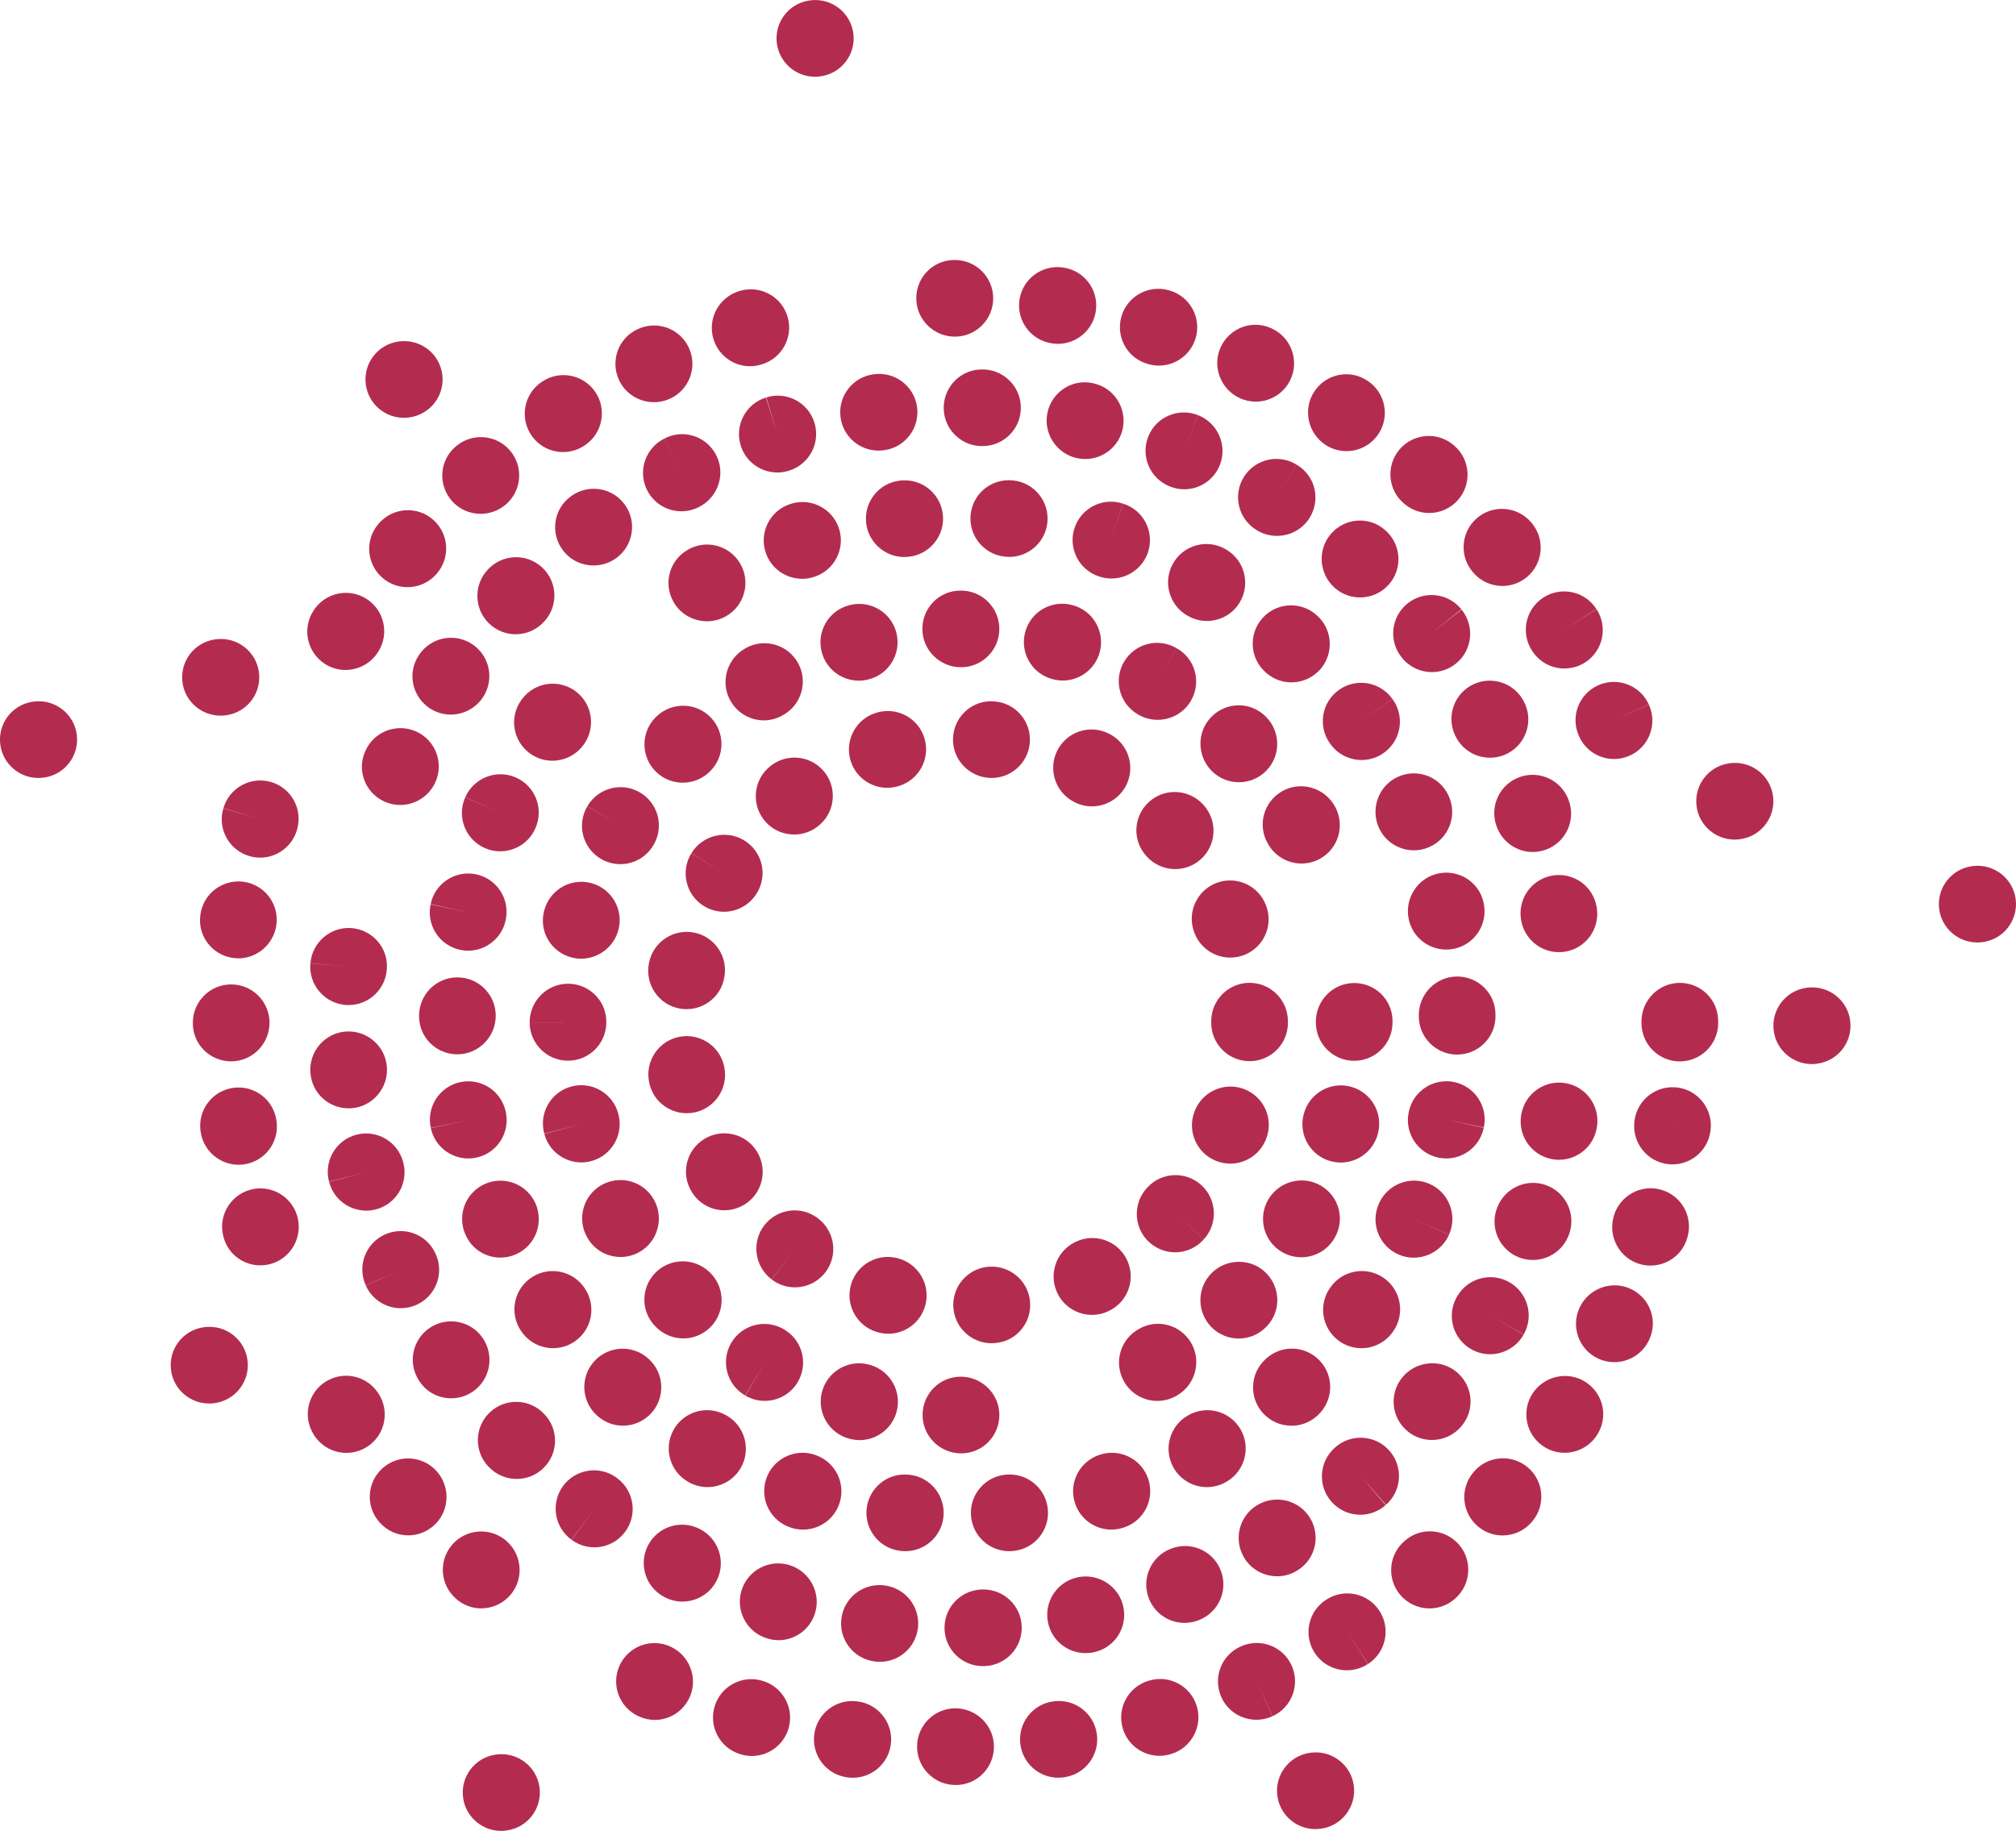
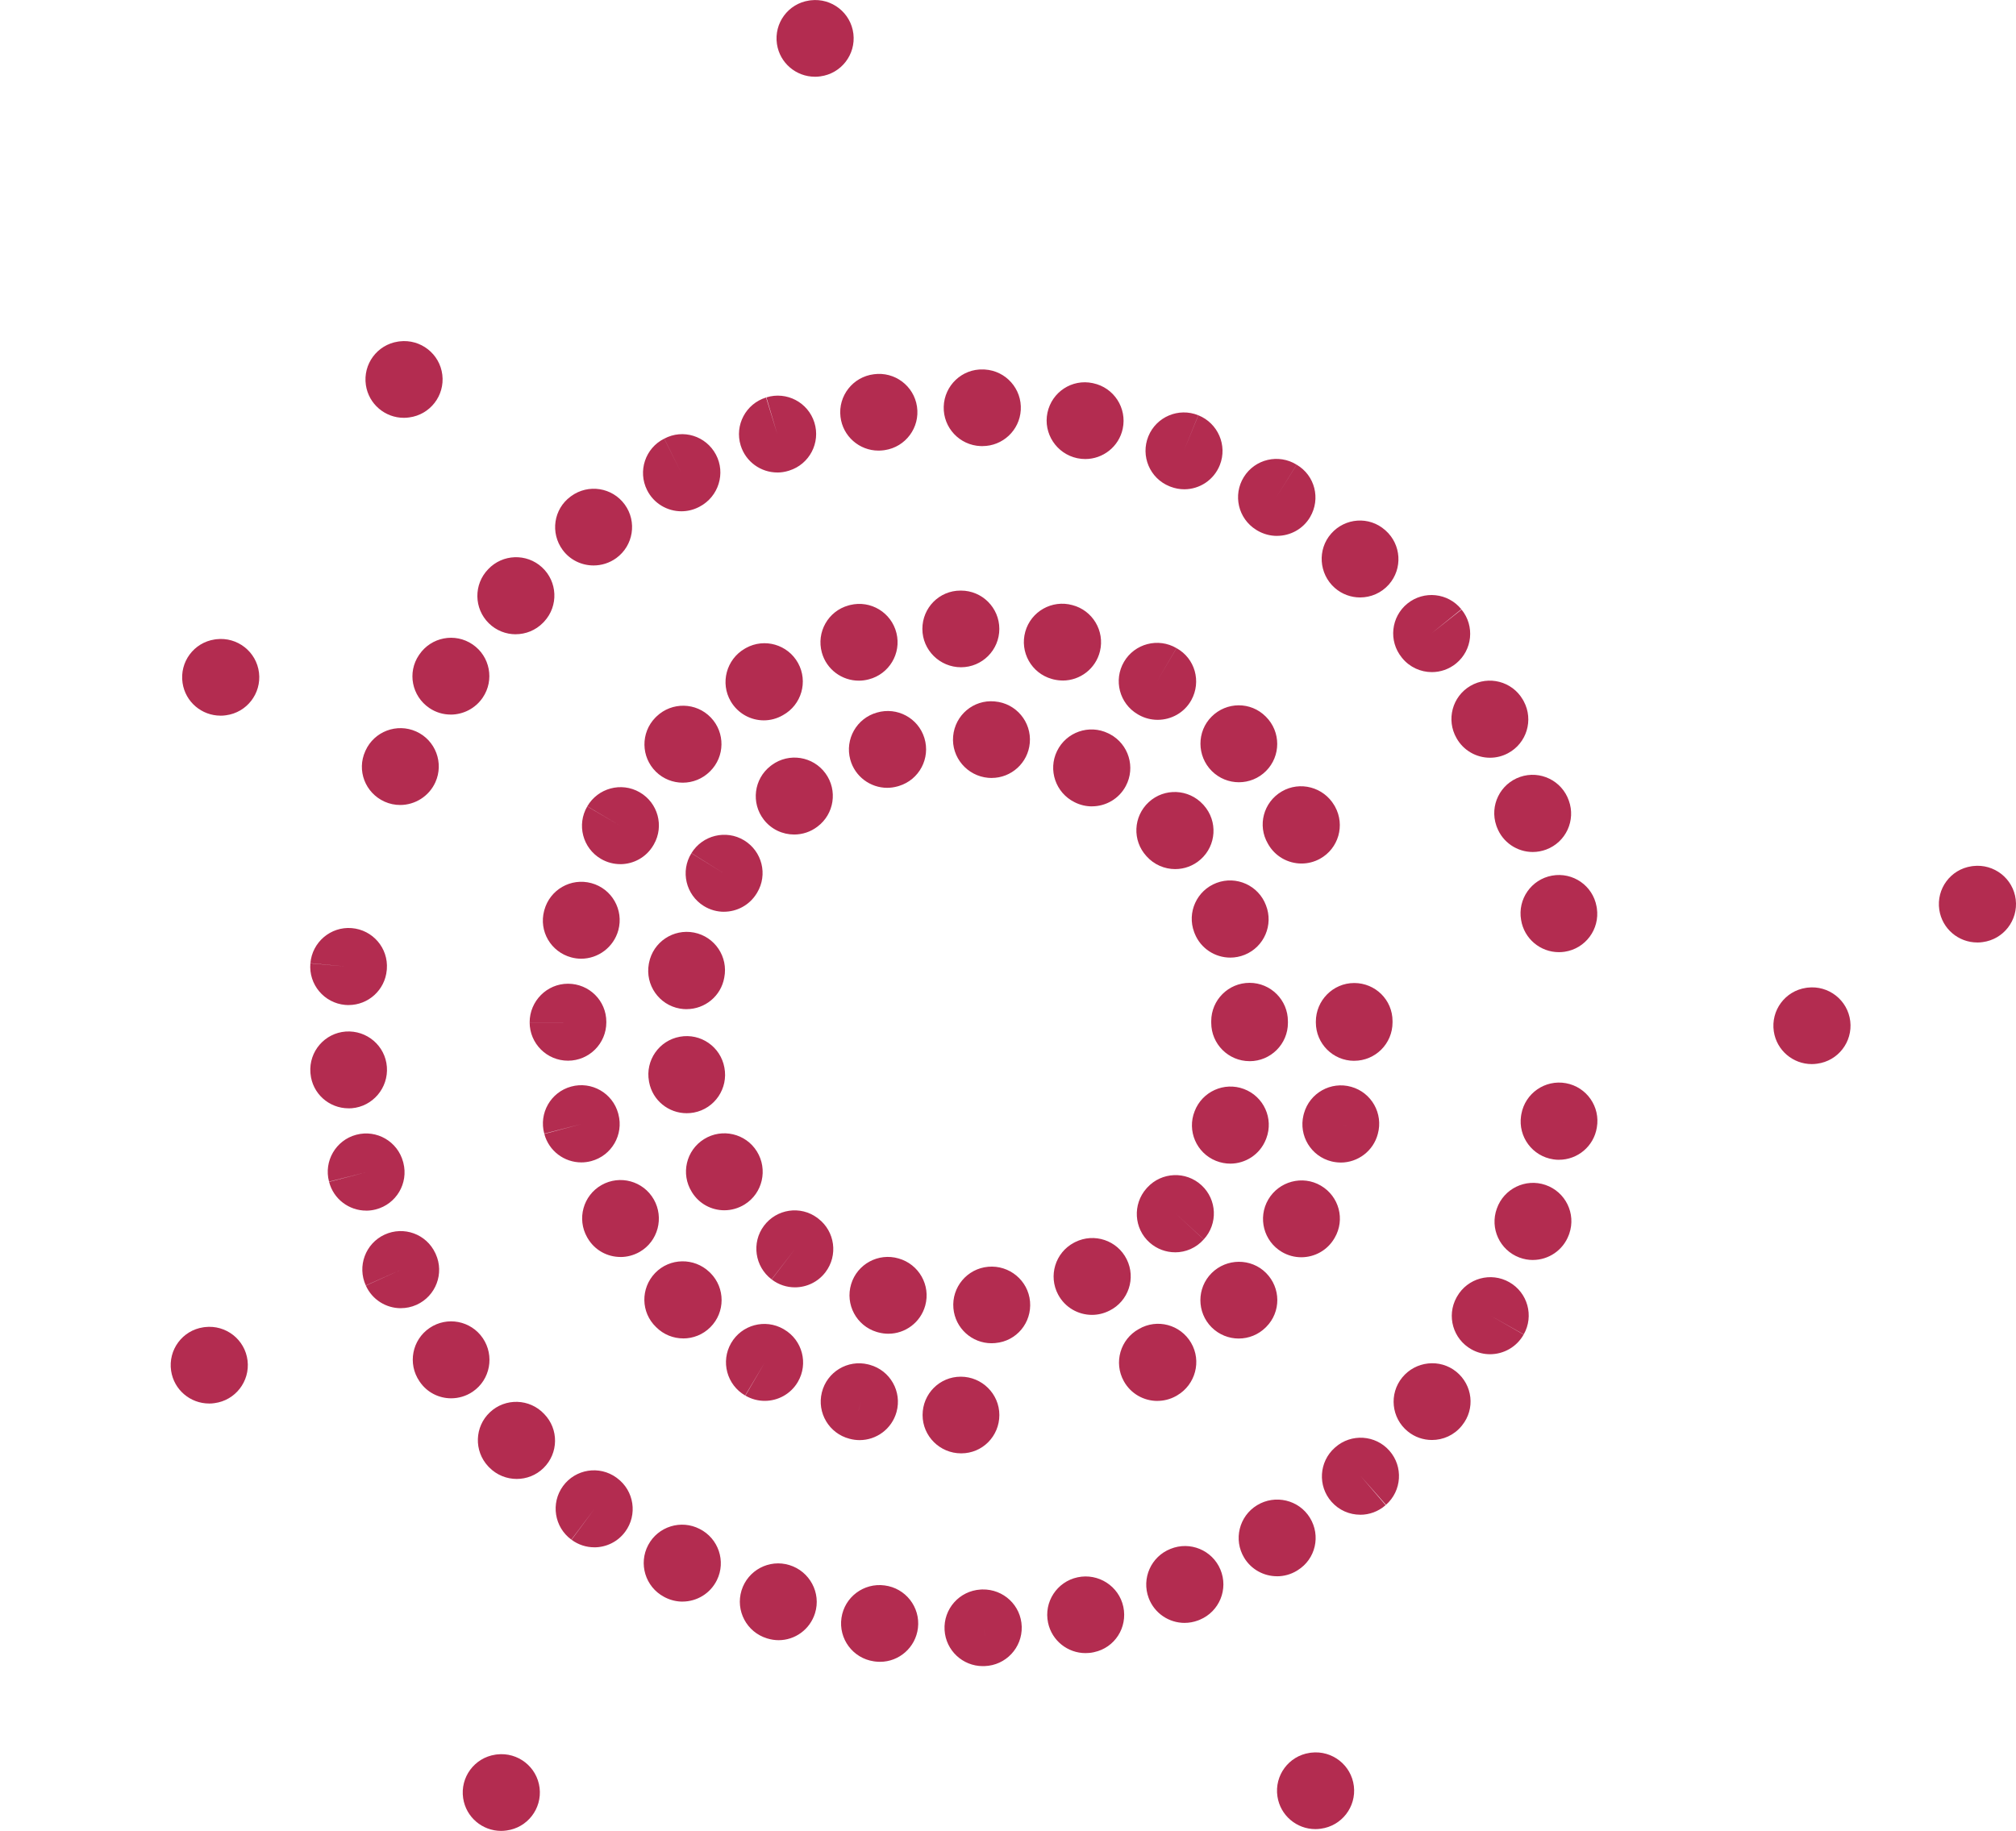
<svg xmlns="http://www.w3.org/2000/svg" xmlns:ns1="http://sodipodi.sourceforge.net/DTD/sodipodi-0.dtd" xmlns:ns2="http://www.inkscape.org/namespaces/inkscape" width="65.518" height="59.513" viewBox="0 0 65.518 59.513" version="1.1" id="svg29" ns1:docname="header-logo.svg" ns2:version="0.92.5 (2060ec1f9f, 2020-04-08)" ns2:export-filename="/home/tareef/mnemonic/yemeniarchive-http/static/assets/header-logo.png" ns2:export-xdpi="750.08972" ns2:export-ydpi="750.08972">
  <defs id="defs33" />
  <ns1:namedview pagecolor="#ffffff" bordercolor="#666666" borderopacity="1" objecttolerance="10" gridtolerance="10" guidetolerance="10" ns2:pageopacity="0" ns2:pageshadow="2" ns2:window-width="3840" ns2:window-height="2032" id="namedview31" showgrid="false" fit-margin-top="0" fit-margin-left="0" fit-margin-right="0" fit-margin-bottom="0" ns2:zoom="12.715447" ns2:cx="-17.490403" ns2:cy="17.289903" ns2:window-x="0" ns2:window-y="54" ns2:window-maximized="1" ns2:current-layer="Group-35" />
  <title id="title2">Group 11@1x</title>
  <desc id="desc4">Created with Sketch.</desc>
  <g id="Page-1" style="fill:none;fill-rule:evenodd;stroke:none;stroke-width:1" transform="translate(3.9231064e-5,-0.288)">
    <g id="Yemeni-Archive-Medical-Facilities-" transform="translate(-56,-18)">
      <g id="Group-11" transform="translate(56,18)">
        <g id="Group-35">
          <path d="m 31.241,47.529 h -0.007 c -0.688,0 -1.251,-0.558 -1.251,-1.246 0,-0.688 0.552,-1.246 1.241,-1.246 0.688,0 1.254,0.558 1.254,1.246 0,0.688 -0.549,1.246 -1.237,1.246 z m -3.305,-0.43 c -0.109,0 -0.22,-0.015 -0.33,-0.045 -0.659,-0.171 -1.061,-0.84 -0.897,-1.504 0.164,-0.668 0.839,-1.077 1.507,-0.912 0.012,0.003 0.04,0.01 0.052,0.014 0.663,0.183 1.052,0.87 0.868,1.533 -0.153,0.552 -0.654,0.914 -1.2,0.914 z m -0.03,-0.977 -0.006,0.025 0.079,-0.287 z m 9.707,-0.297 c -0.439,0 -0.865,-0.233 -1.091,-0.644 -0.333,-0.603 -0.114,-1.361 0.489,-1.693 0.594,-0.348 1.351,-0.145 1.698,0.448 0.348,0.594 0.142,1.36 -0.451,1.708 -0.009,0.005 -0.034,0.02 -0.043,0.025 -0.191,0.105 -0.397,0.155 -0.601,0.155 z m -12.76,-0.002 c -0.214,0 -0.431,-0.055 -0.629,-0.171 l 0.63,-1.075 -0.637,1.071 c -0.596,-0.344 -0.801,-1.106 -0.457,-1.702 0.344,-0.596 1.105,-0.8 1.701,-0.458 0.003,0.002 0.021,0.012 0.023,0.014 0.594,0.348 0.793,1.111 0.445,1.705 -0.232,0.396 -0.648,0.616 -1.076,0.616 z M 40.257,43.797 c -0.318,0 -0.637,-0.122 -0.881,-0.365 -0.486,-0.487 -0.486,-1.276 0,-1.762 0.487,-0.486 1.282,-0.492 1.768,-0.006 0.486,0.487 0.492,1.269 0.006,1.756 l -0.012,0.012 c -0.243,0.243 -0.562,0.365 -0.881,0.365 z m -18.052,-0.004 c -0.318,0 -0.636,-0.121 -0.879,-0.364 -5.77e-4,-8.65e-4 -0.004,-0.005 -0.005,-0.005 -0.497,-0.476 -0.507,-1.259 -0.031,-1.756 0.476,-0.496 1.27,-0.508 1.767,-0.031 0.007,0.007 0.024,0.023 0.031,0.03 0.485,0.487 0.485,1.276 -0.002,1.762 -0.243,0.243 -0.562,0.365 -0.88,0.365 z m 20.086,-2.638 c -0.214,0 -0.431,-0.055 -0.629,-0.171 -0.593,-0.348 -0.792,-1.111 -0.445,-1.705 0.348,-0.594 1.115,-0.8 1.709,-0.452 0.594,0.348 0.797,1.103 0.449,1.697 l -0.009,0.015 c -0.232,0.396 -0.648,0.616 -1.076,0.616 z m -22.126,-0.009 c -0.424,0 -0.836,-0.217 -1.066,-0.61 -0.002,-0.005 -0.014,-0.024 -0.017,-0.029 -0.34,-0.598 -0.131,-1.359 0.467,-1.699 0.598,-0.34 1.358,-0.131 1.699,0.467 0.339,0.595 0.138,1.36 -0.455,1.703 -0.198,0.114 -0.414,0.169 -0.627,0.169 z m 23.409,-3.07 c -0.097,0 -0.196,-0.012 -0.295,-0.035 -0.669,-0.162 -1.079,-0.835 -0.917,-1.504 0.004,-0.014 0.012,-0.046 0.016,-0.06 0.186,-0.663 0.875,-1.049 1.536,-0.862 0.66,0.185 1.046,0.869 0.864,1.53 -0.145,0.558 -0.65,0.932 -1.205,0.932 z m 0.173,-1.189 0.008,0.002 -0.157,-0.044 z m -24.854,1.185 c -0.551,0 -1.055,-0.368 -1.203,-0.926 l 1.204,-0.32 -1.206,0.311 c -0.181,-0.664 0.21,-1.349 0.874,-1.53 0.663,-0.182 1.348,0.21 1.529,0.874 5.77e-4,0.003 0.006,0.022 0.006,0.025 0.177,0.665 -0.219,1.347 -0.884,1.524 -0.107,0.028 -0.215,0.042 -0.321,0.042 z m 25.117,-3.302 c -0.688,0 -1.246,-0.558 -1.246,-1.246 v -0.014 -0.014 c 0,-0.688 0.558,-1.255 1.246,-1.255 0.688,0 1.246,0.549 1.246,1.237 v 0.018 0.005 0.005 0.017 c 0,0.689 -0.558,1.246 -1.246,1.246 z m -25.551,-0.004 c -0.688,0 -1.246,-0.558 -1.246,-1.246 h 1.246 l -1.246,-0.002 c 0,-0.688 0.558,-1.254 1.246,-1.254 0.688,0 1.246,0.55 1.246,1.238 v 0.018 c 0,0.688 -0.558,1.246 -1.246,1.246 z m 0.427,-3.315 c -0.106,0 -0.213,-0.014 -0.32,-0.043 -0.663,-0.178 -1.058,-0.851 -0.882,-1.514 8.65e-4,-0.002 0.006,-0.022 0.007,-0.025 0.181,-0.664 0.865,-1.056 1.53,-0.874 0.664,0.181 1.055,0.866 0.874,1.53 -0.152,0.555 -0.657,0.926 -1.208,0.926 z m 1.273,-3.074 c -0.214,0 -0.431,-0.055 -0.629,-0.171 -0.594,-0.348 -0.793,-1.111 -0.445,-1.705 l 1.075,0.63 -1.073,-0.634 c 0.344,-0.593 1.105,-0.799 1.7,-0.457 0.595,0.342 0.803,1.096 0.464,1.693 -0.003,0.005 -0.014,0.024 -0.017,0.029 -0.232,0.396 -0.648,0.616 -1.076,0.616 z m 22.139,-0.02 c -0.439,0 -0.865,-0.233 -1.092,-0.644 -0.348,-0.594 -0.145,-1.35 0.449,-1.698 0.594,-0.348 1.36,-0.142 1.708,0.451 0.005,0.009 0.019,0.034 0.025,0.043 0.332,0.603 0.113,1.36 -0.489,1.693 -0.191,0.105 -0.397,0.155 -0.601,0.155 z M 22.189,25.729 c -0.314,0 -0.629,-0.118 -0.871,-0.355 -0.491,-0.482 -0.5,-1.269 -0.02,-1.76 0.009,-0.009 0.031,-0.031 0.041,-0.04 0.497,-0.476 1.286,-0.46 1.762,0.037 0.472,0.493 0.459,1.273 -0.026,1.75 -0.244,0.245 -0.565,0.368 -0.886,0.368 z m 18.074,-0.014 c -0.318,0 -0.637,-0.122 -0.881,-0.365 -0.487,-0.487 -0.493,-1.282 -0.006,-1.768 0.487,-0.487 1.27,-0.492 1.756,-0.006 l 0.012,0.012 c 0.486,0.487 0.486,1.276 0,1.762 -0.243,0.243 -0.562,0.365 -0.881,0.365 z M 24.823,23.703 c -0.427,0 -0.842,-0.222 -1.075,-0.619 -0.348,-0.593 -0.142,-1.361 0.452,-1.708 0.009,-0.005 0.034,-0.02 0.043,-0.025 0.602,-0.333 1.36,-0.113 1.693,0.489 0.332,0.603 0.113,1.36 -0.489,1.693 -0.197,0.115 -0.412,0.17 -0.624,0.17 z m 12.8,-0.017 c -0.206,0 -0.414,-0.05 -0.606,-0.156 -0.009,-0.005 -0.034,-0.02 -0.043,-0.025 -0.594,-0.348 -0.793,-1.111 -0.445,-1.705 0.348,-0.593 1.111,-0.793 1.705,-0.445 l -0.63,1.075 0.632,-1.074 c 0.602,0.333 0.813,1.086 0.481,1.689 -0.226,0.41 -0.654,0.641 -1.094,0.641 z M 27.911,22.413 c -0.547,0 -1.049,-0.361 -1.202,-0.914 -0.183,-0.663 0.204,-1.348 0.866,-1.531 0.012,-0.003 0.04,-0.011 0.052,-0.014 0.669,-0.165 1.343,0.244 1.507,0.912 0.164,0.663 -0.238,1.334 -0.899,1.504 -0.108,0.029 -0.217,0.043 -0.325,0.043 z m 6.627,-0.005 c -0.097,0 -0.196,-0.012 -0.295,-0.035 -0.014,-0.003 -0.046,-0.012 -0.06,-0.016 -0.663,-0.186 -1.048,-0.874 -0.862,-1.537 0.185,-0.66 0.87,-1.045 1.53,-0.863 0.656,0.17 1.057,0.837 0.897,1.499 -0.138,0.57 -0.648,0.953 -1.21,0.953 z m 0.058,-1.356 -0.045,0.158 z m -3.365,0.925 c -0.688,0 -1.255,-0.558 -1.255,-1.246 0,-0.688 0.549,-1.246 1.237,-1.246 h 0.018 c 0.688,0 1.246,0.558 1.246,1.246 0,0.688 -0.558,1.246 -1.246,1.246 z" id="Fill-1" ns2:connector-curvature="0" style="fill:#b32c50;fill-opacity:1" />
          <path d="m 32.225,43.95 c -0.639,0 -1.182,-0.488 -1.24,-1.136 -0.061,-0.685 0.446,-1.29 1.131,-1.35 0.685,-0.061 1.299,0.445 1.359,1.13 0.061,0.686 -0.437,1.289 -1.123,1.349 l -0.018,0.002 c -0.037,0.003 -0.074,0.005 -0.111,0.005 z M 28.871,43.641 c -0.108,0 -0.218,-0.014 -0.328,-0.044 l -0.051,-0.014 c -0.659,-0.2 -1.03,-0.895 -0.831,-1.554 0.198,-0.654 0.886,-1.026 1.541,-0.835 0.659,0.185 1.049,0.868 0.868,1.529 -0.152,0.554 -0.652,0.918 -1.199,0.918 z m 6.617,-0.613 c -0.445,2.88e-4 -0.876,-0.239 -1.1,-0.66 -0.324,-0.607 -0.094,-1.362 0.513,-1.685 0.011,-0.006 0.034,-0.018 0.045,-0.023 0.615,-0.305 1.364,-0.055 1.67,0.56 0.307,0.615 0.059,1.361 -0.556,1.669 0,0 -0.001,8.66e-4 -0.003,0.001 -0.182,0.093 -0.377,0.138 -0.569,0.138 z m -9.653,-0.895 c -0.264,0 -0.53,-0.083 -0.755,-0.256 l 0.756,-0.99 -0.76,0.987 c -0.546,-0.414 -0.659,-1.194 -0.248,-1.742 0.411,-0.549 1.184,-0.665 1.735,-0.257 l 0.028,0.022 c 0.547,0.418 0.652,1.199 0.234,1.746 -0.245,0.321 -0.616,0.49 -0.991,0.49 z m 12.356,-1.139 c -0.294,0 -0.589,-0.104 -0.827,-0.314 -0.516,-0.456 -0.561,-1.247 -0.105,-1.762 l 0.028,-0.031 c 0.466,-0.506 1.254,-0.539 1.76,-0.073 0.507,0.466 0.539,1.254 0.074,1.76 l -0.917,-0.843 0.915,0.845 c -0.245,0.277 -0.586,0.419 -0.928,0.419 z M 23.54,39.628 c -0.413,0 -0.815,-0.206 -1.05,-0.584 l -0.009,-0.015 c -0.363,-0.585 -0.183,-1.353 0.402,-1.715 0.584,-0.363 1.353,-0.183 1.715,0.401 0.363,0.584 0.188,1.36 -0.397,1.723 -0.207,0.128 -0.435,0.19 -0.661,0.19 z M 39.983,38.112 c -0.156,0 -0.315,-0.03 -0.469,-0.092 -0.634,-0.257 -0.941,-0.977 -0.69,-1.611 0.245,-0.64 0.961,-0.964 1.602,-0.723 0.644,0.242 0.97,0.958 0.729,1.601 l -0.019,0.048 c -0.196,0.484 -0.663,0.777 -1.154,0.777 z M 22.316,36.473 c -0.585,0 -1.107,-0.412 -1.22,-1.009 l -0.005,-0.029 c -0.123,-0.677 0.326,-1.325 1.003,-1.448 0.677,-0.124 1.325,0.326 1.448,1.003 0.129,0.676 -0.313,1.332 -0.989,1.461 -0.079,0.015 -0.159,0.022 -0.237,0.022 z m 18.294,-1.692 c -0.688,0 -1.246,-0.558 -1.246,-1.246 V 33.519 c -2.89e-4,-0.007 -2.89e-4,-0.014 -2.89e-4,-0.02 v -0.018 c 0,-0.688 0.558,-1.246 1.246,-1.246 0.688,0 1.246,0.558 1.246,1.246 v 0.016 c 5.77e-4,0.007 5.77e-4,0.014 5.77e-4,0.021 v 0.018 c 0,0.688 -0.558,1.246 -1.246,1.246 z M 22.314,33.091 c -0.072,0 -0.145,-0.006 -0.219,-0.019 -0.678,-0.119 -1.13,-0.769 -1.01,-1.447 l 0.008,-0.042 c 0.133,-0.675 0.788,-1.113 1.463,-0.982 0.675,0.133 1.115,0.788 0.982,1.463 -0.106,0.604 -0.631,1.026 -1.224,1.026 z M 39.983,31.415 c -0.492,0 -0.958,-0.293 -1.154,-0.777 l -0.019,-0.048 c -0.242,-0.644 0.085,-1.362 0.729,-1.604 0.643,-0.241 1.361,0.084 1.603,0.727 0.25,0.635 -0.057,1.353 -0.69,1.61 -0.154,0.062 -0.312,0.092 -0.468,0.092 z m 0.327,-1.338 -0.331,0.124 z M 23.528,29.925 c -0.224,0 -0.451,-0.061 -0.656,-0.188 -0.584,-0.363 -0.765,-1.131 -0.402,-1.715 l 1.058,0.657 -1.056,-0.661 c 0.359,-0.583 1.125,-0.771 1.711,-0.415 0.585,0.356 0.776,1.114 0.423,1.701 l -0.019,0.031 c -0.236,0.38 -0.643,0.589 -1.06,0.589 z m 14.665,-1.387 c -0.344,0 -0.687,-0.142 -0.934,-0.42 -0.466,-0.507 -0.431,-1.292 0.076,-1.758 0.506,-0.466 1.296,-0.431 1.762,0.076 l 0.028,0.031 c 0.456,0.515 0.408,1.303 -0.108,1.758 -0.237,0.21 -0.531,0.313 -0.825,0.313 z M 25.809,27.414 c -0.372,0 -0.739,-0.165 -0.985,-0.481 -0.422,-0.543 -0.325,-1.324 0.217,-1.746 0.015,-0.012 0.031,-0.024 0.046,-0.035 0.556,-0.405 1.336,-0.282 1.741,0.275 0.401,0.552 0.284,1.323 -0.262,1.731 -0.226,0.173 -0.493,0.256 -0.758,0.256 z m 9.677,-0.915 c -0.191,0 -0.385,-0.044 -0.566,-0.137 -0.611,-0.303 -0.867,-1.045 -0.568,-1.66 0.3,-0.619 1.043,-0.878 1.662,-0.579 0.02,0.009 0.04,0.019 0.06,0.03 0.607,0.324 0.837,1.079 0.513,1.685 -0.224,0.421 -0.655,0.66 -1.1,0.66 z M 28.834,25.896 c -0.548,0 -1.05,-0.365 -1.201,-0.918 -0.181,-0.662 0.209,-1.346 0.869,-1.529 0.653,-0.19 1.34,0.177 1.54,0.829 0.202,0.658 -0.167,1.355 -0.825,1.557 -0.018,0.006 -0.037,0.011 -0.055,0.016 -0.11,0.03 -0.22,0.045 -0.329,0.045 z m -0.019,-1.415 0.062,0.227 z m 3.412,1.095 c -0.037,0 -0.074,-0.002 -0.111,-0.005 -0.685,-0.06 -1.201,-0.665 -1.14,-1.351 0.061,-0.686 0.658,-1.193 1.342,-1.133 l 0.018,0.002 c 0.685,0.06 1.192,0.665 1.131,1.35 -0.057,0.648 -0.601,1.136 -1.239,1.136 z" id="Fill-3" ns2:connector-curvature="0" style="fill:#b32c50;fill-opacity:1" />
-           <path d="m 29.423,50.709 c -0.048,0 -0.096,-0.003 -0.144,-0.008 -0.678,-0.068 -1.176,-0.669 -1.116,-1.349 0.061,-0.685 0.664,-1.192 1.351,-1.131 l 0.054,0.005 c 0.683,0.08 1.172,0.7 1.092,1.383 -0.075,0.634 -0.613,1.1 -1.236,1.1 z m 0.005,-0.968 -0.003,0.026 0.035,-0.299 z m 3.369,0.968 c -0.639,0 -1.182,-0.488 -1.239,-1.137 -0.06,-0.681 0.439,-1.282 1.117,-1.349 0.68,-0.074 1.297,0.413 1.376,1.093 0.08,0.683 -0.406,1.302 -1.089,1.382 l -0.054,0.006 c -0.037,0.003 -0.074,0.005 -0.111,0.005 z m -6.699,-0.701 c -0.131,0 -0.264,-0.021 -0.395,-0.065 -0.648,-0.206 -1.012,-0.895 -0.814,-1.548 0.2,-0.659 0.895,-1.031 1.554,-0.831 0.019,0.006 0.037,0.012 0.055,0.018 0.652,0.22 1.002,0.928 0.781,1.579 -0.176,0.519 -0.661,0.847 -1.18,0.847 z m -0.027,-1.023 -0.005,0.016 0.076,-0.225 z m 10.049,1.023 c -0.534,0 -1.029,-0.347 -1.192,-0.885 -0.198,-0.652 0.165,-1.34 0.812,-1.548 0.648,-0.217 1.352,0.13 1.574,0.777 0.223,0.65 -0.121,1.358 -0.772,1.582 -0.014,0.005 -0.046,0.015 -0.061,0.019 -0.12,0.037 -0.242,0.054 -0.362,0.054 z m 3.104,-1.381 c -0.434,0 -0.856,-0.227 -1.085,-0.632 -0.339,-0.599 -0.129,-1.359 0.469,-1.698 0.594,-0.348 1.357,-0.148 1.705,0.445 0.348,0.593 0.149,1.357 -0.445,1.705 -0.005,0.003 -0.026,0.015 -0.031,0.018 -0.194,0.11 -0.405,0.162 -0.613,0.162 z m -16.23,-5.77e-4 c -0.211,0 -0.425,-0.054 -0.621,-0.166 l -0.008,-0.005 c -0.599,-0.339 -0.809,-1.099 -0.47,-1.698 0.339,-0.599 1.099,-0.809 1.698,-0.469 l 0.023,0.013 c 0.596,0.343 0.801,1.105 0.458,1.701 -0.231,0.4 -0.65,0.624 -1.081,0.624 z m 18.976,-1.995 c -0.344,0 -0.687,-0.142 -0.934,-0.42 -0.456,-0.515 -0.408,-1.302 0.108,-1.758 0.506,-0.466 1.292,-0.431 1.758,0.076 0.466,0.506 0.431,1.296 -0.076,1.762 l -0.031,0.028 c -0.237,0.21 -0.531,0.313 -0.825,0.313 z m -21.725,-0.002 c -0.297,0 -0.594,-0.105 -0.831,-0.32 l -0.022,-0.02 c -0.507,-0.466 -0.539,-1.254 -0.074,-1.76 0.466,-0.506 1.254,-0.539 1.76,-0.073 0.511,0.461 0.554,1.25 0.093,1.761 -0.246,0.273 -0.586,0.412 -0.926,0.412 z M 44.244,44.111 c -0.257,0 -0.517,-0.08 -0.74,-0.245 -0.553,-0.41 -0.669,-1.19 -0.259,-1.743 0.399,-0.559 1.177,-0.688 1.737,-0.288 0.56,0.4 0.688,1.18 0.288,1.739 l -0.023,0.032 c -0.244,0.33 -0.621,0.505 -1.002,0.505 z m -26.269,-8.65e-4 c -0.388,0 -0.77,-0.181 -1.013,-0.52 -0.405,-0.547 -0.296,-1.32 0.248,-1.733 0.548,-0.416 1.33,-0.309 1.745,0.239 l 0.032,0.044 c 0.4,0.56 0.27,1.338 -0.29,1.738 -0.22,0.157 -0.473,0.232 -0.723,0.232 z m -0.167,-1.067 -0.022,0.016 0.248,-0.177 z m 28.139,-1.874 c -0.168,0 -0.338,-0.034 -0.501,-0.106 -0.628,-0.277 -0.914,-1.007 -0.639,-1.636 l 0.013,-0.03 c 0.283,-0.627 1.021,-0.905 1.648,-0.623 0.627,0.283 0.906,1.021 0.623,1.648 l -1.135,-0.513 1.133,0.518 c -0.207,0.464 -0.664,0.741 -1.142,0.741 z M 16.263,41.166 c -0.472,0 -0.92,-0.268 -1.127,-0.727 -0.002,-0.005 -0.012,-0.027 -0.014,-0.031 -0.275,-0.631 0.014,-1.365 0.645,-1.639 0.631,-0.275 1.365,0.014 1.639,0.644 0.274,0.628 -0.007,1.367 -0.633,1.644 -0.166,0.074 -0.34,0.109 -0.51,0.109 z M 15.218,37.944 c -0.576,0 -1.093,-0.402 -1.217,-0.987 l 1.219,-0.259 -1.22,0.251 c -0.147,-0.672 0.278,-1.337 0.949,-1.484 0.672,-0.149 1.336,0.276 1.484,0.948 2.89e-4,0.004 0.005,0.024 0.006,0.027 0.142,0.673 -0.287,1.334 -0.96,1.477 -0.087,0.018 -0.174,0.027 -0.26,0.027 z m 31.784,-5.77e-4 c -0.083,0 -0.168,-0.008 -0.252,-0.026 -0.674,-0.139 -1.108,-0.798 -0.969,-1.471 5.77e-4,-0.003 0.005,-0.022 0.005,-0.025 0.142,-0.673 0.805,-1.102 1.477,-0.961 0.673,0.143 1.103,0.805 0.96,1.478 l -1.219,-0.259 1.216,0.269 c -0.121,0.589 -0.64,0.995 -1.219,0.995 z m 0.354,-3.376 c -0.688,0 -1.246,-0.558 -1.246,-1.246 v -0.016 c -2.88e-4,-0.007 -2.88e-4,-0.014 -2.88e-4,-0.021 0,-0.688 0.558,-1.255 1.246,-1.255 0.688,0 1.246,0.549 1.246,1.237 v 0.015 c 5.77e-4,0.007 5.77e-4,0.014 5.77e-4,0.021 v 0.018 c 0,0.688 -0.558,1.246 -1.246,1.246 z m -32.491,-0.009 c -0.688,0 -1.246,-0.549 -1.246,-1.237 v -0.018 c 0,-0.688 0.558,-1.246 1.246,-1.246 0.688,0 1.246,0.558 1.246,1.246 0,0.688 -0.558,1.255 -1.246,1.255 z m 0.349,-3.368 c -0.086,0 -0.172,-0.009 -0.26,-0.027 -0.673,-0.143 -1.103,-0.805 -0.96,-1.478 l 1.219,0.259 -1.217,-0.269 c 0.139,-0.674 0.798,-1.107 1.472,-0.969 0.674,0.139 1.107,0.798 0.969,1.471 -2.88e-4,0.003 -0.005,0.022 -0.005,0.025 -0.124,0.586 -0.642,0.988 -1.218,0.988 z m 31.786,-0.036 c -0.579,0 -1.098,-0.406 -1.219,-0.995 -0.138,-0.672 0.292,-1.338 0.963,-1.479 0.673,-0.14 1.33,0.281 1.472,0.952 2.89e-4,0.003 0.005,0.022 0.005,0.025 0.139,0.674 -0.295,1.332 -0.969,1.471 -0.085,0.018 -0.169,0.026 -0.252,0.026 z M 16.256,27.96 c -0.171,0 -0.346,-0.035 -0.512,-0.111 -0.627,-0.283 -0.905,-1.021 -0.623,-1.648 L 16.256,26.713 15.123,26.196 c 0.28,-0.627 1.015,-0.912 1.643,-0.635 0.627,0.277 0.914,1.007 0.639,1.636 l -0.013,0.03 c -0.208,0.461 -0.662,0.733 -1.136,0.733 z m 29.693,-0.033 c -0.475,0 -0.928,-0.273 -1.136,-0.733 -0.283,-0.627 -0.008,-1.373 0.619,-1.656 0.627,-0.284 1.362,-0.012 1.645,0.615 l 0.007,0.016 c 0.283,0.627 0.005,1.365 -0.623,1.648 -0.166,0.075 -0.341,0.111 -0.512,0.111 z M 17.952,25.015 c -0.251,0 -0.504,-0.075 -0.723,-0.232 -0.559,-0.4 -0.69,-1.176 -0.29,-1.735 l 0.032,-0.044 c 0.416,-0.548 1.198,-0.655 1.745,-0.239 0.544,0.413 0.654,1.187 0.247,1.735 -0.244,0.336 -0.626,0.515 -1.012,0.515 z m 26.299,-0.023 c -0.383,0 -0.762,-0.176 -1.006,-0.507 l -0.023,-0.032 c -0.4,-0.56 -0.27,-1.338 0.29,-1.738 0.559,-0.4 1.337,-0.271 1.738,0.29 l -1.014,0.724 1.016,-0.721 c 0.409,0.553 0.291,1.33 -0.262,1.74 -0.222,0.165 -0.481,0.244 -0.738,0.244 z M 41.97,22.468 c -0.284,0 -0.57,-0.097 -0.804,-0.295 -0.013,-0.011 -0.039,-0.034 -0.052,-0.046 -0.506,-0.466 -0.539,-1.254 -0.073,-1.76 0.464,-0.504 1.248,-0.539 1.754,-0.079 0.507,0.447 0.565,1.22 0.127,1.739 -0.247,0.291 -0.598,0.441 -0.952,0.441 z m 0.101,-1.306 -0.086,0.093 z M 22.976,20.482 c -0.432,0 -0.853,-0.222 -1.083,-0.621 -0.343,-0.596 -0.146,-1.353 0.45,-1.697 l 0.015,-0.009 c 0.596,-0.343 1.357,-0.139 1.701,0.458 0.344,0.596 0.139,1.358 -0.458,1.702 -0.197,0.113 -0.413,0.168 -0.626,0.168 z m 16.246,-0.01 c -0.214,0 -0.431,-0.055 -0.629,-0.171 -0.599,-0.339 -0.809,-1.099 -0.47,-1.698 0.339,-0.599 1.099,-0.809 1.698,-0.469 l 0.031,0.018 c 0.593,0.348 0.792,1.111 0.445,1.705 -0.232,0.396 -0.648,0.616 -1.076,0.616 z M 26.068,19.102 c -0.52,0 -1.006,-0.328 -1.182,-0.847 -0.22,-0.652 0.128,-1.357 0.779,-1.578 l 0.05,-0.016 c 0.657,-0.202 1.355,0.167 1.557,0.825 0.201,0.653 -0.162,1.345 -0.812,1.553 -0.13,0.043 -0.262,0.064 -0.392,0.064 z m 10.054,-0.009 c -0.124,0 -0.249,-0.018 -0.373,-0.057 l -0.039,-0.013 c -0.653,-0.217 -1.006,-0.923 -0.788,-1.576 0.217,-0.652 0.923,-1.006 1.576,-0.788 l -0.394,1.182 0.398,-1.181 c 0.657,0.205 1.018,0.903 0.813,1.559 -0.167,0.532 -0.661,0.873 -1.192,0.873 z M 29.388,18.394 c -0.623,0 -1.164,-0.467 -1.238,-1.101 -0.08,-0.683 0.407,-1.302 1.09,-1.382 l 0.054,-0.006 c 0.685,-0.059 1.29,0.446 1.35,1.132 0.06,0.68 -0.439,1.282 -1.117,1.349 -0.046,0.005 -0.093,0.007 -0.138,0.007 z m 3.412,-0.004 c -0.044,0 -0.088,-0.002 -0.133,-0.007 -0.681,-0.065 -1.185,-0.669 -1.124,-1.351 0.061,-0.685 0.663,-1.19 1.348,-1.13 l 0.054,0.005 c 0.683,0.08 1.172,0.7 1.092,1.383 -0.075,0.634 -0.613,1.1 -1.236,1.1 z" id="Fill-5" ns2:connector-curvature="0" style="fill:#b32c50;fill-opacity:1" />
          <path d="m 31.94,54.445 c -0.654,0 -1.202,-0.509 -1.242,-1.17 -0.042,-0.687 0.481,-1.277 1.168,-1.319 0.013,-8.66e-4 0.044,-0.002 0.057,-0.003 0.693,-0.015 1.262,0.521 1.282,1.209 0.02,0.687 -0.519,1.259 -1.205,1.282 -0.02,8.66e-4 -0.04,0.001 -0.059,0.001 z m 0.061,-1.001 0.001,0.019 -0.007,-0.254 z m -3.403,0.861 c -0.049,0 -0.099,-0.003 -0.149,-0.009 -0.011,-0.001 -0.04,-0.005 -0.051,-0.007 -0.681,-0.1 -1.151,-0.733 -1.051,-1.414 0.1,-0.677 0.727,-1.144 1.402,-1.053 0.679,0.086 1.165,0.704 1.083,1.385 -0.076,0.633 -0.612,1.098 -1.233,1.098 z m 6.68,-0.283 c -0.576,0 -1.093,-0.402 -1.217,-0.987 -0.143,-0.673 0.287,-1.334 0.96,-1.477 0.672,-0.144 1.343,0.285 1.486,0.958 0.143,0.674 -0.278,1.333 -0.951,1.475 l -0.017,0.004 c -0.087,0.019 -0.174,0.027 -0.26,0.027 z M 25.305,53.602 c -0.121,0 -0.243,-0.018 -0.364,-0.055 l -0.017,-0.005 c -0.658,-0.203 -1.027,-0.899 -0.825,-1.557 0.203,-0.657 0.899,-1.027 1.557,-0.824 0.658,0.202 1.035,0.902 0.833,1.559 -0.165,0.536 -0.653,0.882 -1.184,0.882 z m 13.193,-0.562 c -0.504,0 -0.979,-0.308 -1.167,-0.809 -0.239,-0.638 0.078,-1.348 0.71,-1.597 0.633,-0.258 1.357,0.041 1.621,0.672 0.266,0.635 -0.032,1.363 -0.666,1.63 -0.014,0.006 -0.045,0.018 -0.06,0.024 -0.144,0.054 -0.292,0.08 -0.438,0.08 z M 22.18,52.348 c -0.184,0 -0.371,-0.042 -0.548,-0.128 -0.012,-0.006 -0.04,-0.02 -0.052,-0.027 -0.607,-0.324 -0.837,-1.079 -0.513,-1.686 0.321,-0.602 1.066,-0.833 1.671,-0.521 0.611,0.307 0.863,1.051 0.56,1.665 -0.217,0.44 -0.658,0.696 -1.117,0.696 z m 19.322,-0.824 c -0.421,0 -0.832,-0.213 -1.066,-0.599 -0.357,-0.588 -0.169,-1.354 0.419,-1.711 0.586,-0.356 1.357,-0.176 1.716,0.409 0.359,0.584 0.185,1.344 -0.398,1.705 -0.004,0.003 -0.022,0.014 -0.025,0.016 -0.202,0.123 -0.425,0.181 -0.646,0.181 z M 19.315,50.583 c -0.258,0 -0.518,-0.08 -0.74,-0.245 l 0.741,-1.001 -0.747,0.997 c -0.555,-0.406 -0.677,-1.185 -0.272,-1.741 0.405,-0.555 1.182,-0.679 1.738,-0.274 0.003,0.002 0.02,0.015 0.022,0.017 0.553,0.409 0.67,1.19 0.26,1.743 -0.244,0.33 -0.62,0.505 -1.002,0.505 z m 24.892,-1.059 c -0.345,0 -0.688,-0.142 -0.934,-0.421 -0.456,-0.515 -0.407,-1.303 0.108,-1.758 8.65e-4,-8.66e-4 0.015,-0.013 0.016,-0.014 0.516,-0.454 1.304,-0.404 1.758,0.113 0.455,0.516 0.404,1.304 -0.112,1.758 l -0.823,-0.935 0.812,0.945 c -0.237,0.209 -0.532,0.313 -0.825,0.313 z M 16.793,48.361 c -0.325,0 -0.65,-0.126 -0.895,-0.376 -0.006,-0.006 -0.024,-0.025 -0.03,-0.031 -0.471,-0.501 -0.447,-1.29 0.055,-1.761 0.501,-0.471 1.289,-0.447 1.761,0.055 0.481,0.492 0.471,1.277 -0.021,1.759 -0.241,0.237 -0.556,0.354 -0.87,0.354 z m 29.743,-1.266 c -0.276,0 -0.555,-0.091 -0.786,-0.28 -0.533,-0.434 -0.614,-1.219 -0.179,-1.752 0.434,-0.532 1.222,-0.62 1.756,-0.188 0.534,0.433 0.622,1.209 0.19,1.743 -0.001,0.001 -0.014,0.016 -0.014,0.018 -0.246,0.303 -0.605,0.459 -0.967,0.459 z M 14.662,45.74 c -0.395,0 -0.783,-0.188 -1.022,-0.541 l -0.01,-0.015 c -0.387,-0.569 -0.238,-1.344 0.331,-1.73 0.569,-0.387 1.344,-0.238 1.73,0.331 0.386,0.569 0.243,1.351 -0.326,1.738 -0.216,0.147 -0.462,0.217 -0.704,0.217 z m 33.763,-1.433 c -0.205,0 -0.411,-0.05 -0.602,-0.157 -0.6,-0.334 -0.818,-1.087 -0.487,-1.688 0.002,-0.004 0.013,-0.024 0.016,-0.028 0.339,-0.598 1.099,-0.809 1.698,-0.469 0.599,0.339 0.809,1.099 0.47,1.698 l -1.084,-0.614 1.081,0.619 c -0.229,0.408 -0.654,0.639 -1.092,0.639 z M 13.026,42.811 c -0.475,0 -0.928,-0.273 -1.136,-0.734 l 1.135,-0.513 -1.137,0.508 c -0.285,-0.624 -0.013,-1.364 0.61,-1.652 0.623,-0.288 1.359,-0.021 1.649,0.601 0.002,0.005 0.012,0.025 0.014,0.03 0.284,0.627 0.005,1.365 -0.622,1.649 -0.166,0.075 -0.341,0.11 -0.512,0.11 z M 49.816,41.244 c -0.145,0 -0.293,-0.026 -0.437,-0.08 -0.64,-0.24 -0.967,-0.951 -0.733,-1.592 0.227,-0.646 0.933,-0.991 1.582,-0.767 0.65,0.224 0.996,0.931 0.773,1.58 -0.004,0.011 -0.014,0.039 -0.018,0.049 -0.188,0.5 -0.662,0.809 -1.167,0.809 z M 11.9,39.639 c -0.555,0 -1.061,-0.373 -1.205,-0.935 l 1.206,-0.311 -1.208,0.303 c -0.176,-0.665 0.221,-1.347 0.885,-1.523 0.665,-0.177 1.346,0.219 1.523,0.884 8.65e-4,0.003 0.006,0.023 0.007,0.026 0.172,0.667 -0.229,1.346 -0.896,1.517 -0.104,0.027 -0.209,0.04 -0.312,0.04 z m 38.767,-1.652 c -0.06,0 -0.121,-0.004 -0.183,-0.014 -0.681,-0.1 -1.151,-0.733 -1.051,-1.414 0.003,-0.014 0.007,-0.045 0.01,-0.059 0.123,-0.677 0.771,-1.126 1.448,-1.003 0.675,0.123 1.124,0.768 1.004,1.443 -0.099,0.61 -0.626,1.046 -1.228,1.046 z m 0.2,-1.198 0.011,0.002 -0.194,-0.035 z M 11.329,36.314 c -0.638,0 -1.18,-0.481 -1.238,-1.127 -2.88e-4,-0.005 -0.002,-0.028 -0.003,-0.033 -0.052,-0.686 0.462,-1.285 1.148,-1.336 0.687,-0.047 1.285,0.462 1.337,1.148 0.052,0.683 -0.457,1.288 -1.14,1.345 -0.035,0.003 -0.07,0.004 -0.104,0.004 z m 0.001,-3.356 c -0.037,0 -0.074,-0.001 -0.111,-0.005 -0.685,-0.061 -1.192,-0.665 -1.132,-1.351 l 1.241,0.11 -1.24,-0.115 c 0.057,-0.684 0.659,-1.196 1.34,-1.141 0.684,0.055 1.195,0.648 1.144,1.332 -5.77e-4,0.005 -0.003,0.028 -0.003,0.033 -0.057,0.648 -0.601,1.136 -1.24,1.136 z m 39.332,-1.72 c -0.602,0 -1.13,-0.437 -1.228,-1.048 -0.117,-0.674 0.331,-1.318 1.005,-1.44 0.677,-0.123 1.325,0.325 1.447,1.002 0.003,0.014 0.008,0.045 0.01,0.059 0.1,0.681 -0.37,1.314 -1.051,1.414 -0.061,0.009 -0.123,0.013 -0.183,0.013 z m -0.848,-3.256 c -0.505,0 -0.979,-0.309 -1.167,-0.809 -0.004,-0.011 -0.014,-0.038 -0.018,-0.049 -0.223,-0.651 0.123,-1.359 0.774,-1.583 0.649,-0.223 1.357,0.122 1.582,0.77 0.233,0.641 -0.094,1.351 -0.734,1.591 -0.144,0.054 -0.292,0.08 -0.437,0.08 z m 0.309,-1.323 -0.31,0.106 z m -37.119,-0.205 c -0.17,0 -0.343,-0.035 -0.507,-0.109 -0.627,-0.284 -0.91,-1.013 -0.626,-1.64 l 0.007,-0.016 c 0.283,-0.627 1.021,-0.905 1.649,-0.623 0.627,0.283 0.905,1.021 0.623,1.648 -0.209,0.463 -0.668,0.74 -1.145,0.74 z m 35.42,-1.536 c -0.438,5.76e-4 -0.863,-0.232 -1.09,-0.64 -0.338,-0.593 -0.138,-1.35 0.452,-1.695 0.594,-0.347 1.356,-0.149 1.703,0.444 0.008,0.014 0.025,0.044 0.033,0.059 0.324,0.607 0.094,1.362 -0.513,1.685 -0.187,0.1 -0.387,0.147 -0.585,0.147 z M 14.646,23.515 c -0.24,0 -0.481,-0.069 -0.693,-0.213 -0.569,-0.386 -0.723,-1.154 -0.336,-1.723 l 0.01,-0.014 c 0.386,-0.569 1.161,-0.718 1.73,-0.331 0.569,0.386 0.718,1.161 0.331,1.73 -0.242,0.357 -0.639,0.552 -1.042,0.552 z M 46.534,22.135 c -0.361,0 -0.72,-0.157 -0.966,-0.459 -0.001,-0.001 -0.014,-0.017 -0.014,-0.018 -0.433,-0.535 -0.349,-1.319 0.186,-1.752 0.535,-0.432 1.319,-0.349 1.752,0.186 l -0.969,0.783 0.976,-0.773 c 0.435,0.533 0.355,1.318 -0.179,1.753 -0.231,0.188 -0.509,0.28 -0.786,0.28 z M 16.759,20.905 c -0.314,0 -0.629,-0.119 -0.871,-0.356 -0.49,-0.481 -0.5,-1.267 -0.022,-1.759 0.467,-0.495 1.247,-0.523 1.749,-0.061 0.506,0.466 0.539,1.254 0.073,1.76 -0.009,0.009 -0.03,0.032 -0.039,0.041 -0.244,0.249 -0.567,0.374 -0.89,0.374 z m -0.12,-1.363 0.174,0.17 z m 27.563,0.166 c -0.294,0 -0.588,-0.103 -0.825,-0.312 -0.515,-0.455 -0.57,-1.248 -0.115,-1.763 0.455,-0.516 1.235,-0.571 1.75,-0.117 8.65e-4,8.66e-4 0.015,0.013 0.015,0.013 0.516,0.457 0.564,1.244 0.109,1.759 -0.246,0.278 -0.589,0.42 -0.934,0.42 z M 19.29,18.668 c -0.384,0 -0.762,-0.174 -1.005,-0.505 -0.406,-0.553 -0.295,-1.325 0.256,-1.733 0.003,-0.002 0.02,-0.015 0.023,-0.017 0.556,-0.404 1.335,-0.282 1.74,0.275 0.404,0.556 0.281,1.335 -0.275,1.74 -0.223,0.162 -0.482,0.24 -0.739,0.24 z m 22.211,-0.961 c -0.217,0 -0.436,-0.056 -0.635,-0.172 -0.009,-0.005 -0.033,-0.02 -0.042,-0.026 -0.585,-0.363 -0.764,-1.131 -0.401,-1.715 0.363,-0.585 1.131,-0.765 1.715,-0.402 l -0.657,1.058 0.659,-1.057 c 0.594,0.348 0.786,1.107 0.438,1.7 -0.231,0.395 -0.649,0.613 -1.077,0.613 z M 22.144,16.907 c -0.457,0 -0.897,-0.252 -1.115,-0.689 -0.308,-0.615 -0.059,-1.364 0.557,-1.671 l 0.557,1.114 -0.555,-1.115 c 0.608,-0.324 1.354,-0.09 1.678,0.517 0.324,0.607 0.087,1.365 -0.521,1.689 -0.009,0.005 -0.035,0.018 -0.044,0.023 -0.179,0.09 -0.369,0.132 -0.556,0.132 z m 16.345,-0.715 c -0.149,0 -0.3,-0.027 -0.448,-0.084 -0.006,-0.002 -0.029,-0.012 -0.036,-0.014 -0.637,-0.258 -0.944,-0.985 -0.685,-1.623 0.259,-0.637 0.986,-0.944 1.623,-0.685 l -0.469,1.154 0.472,-1.153 c 0.635,0.256 0.95,0.978 0.698,1.615 -0.193,0.49 -0.66,0.79 -1.156,0.79 z M 25.262,15.646 c -0.532,0 -1.026,-0.344 -1.191,-0.88 -0.202,-0.658 0.167,-1.355 0.825,-1.557 l 0.366,1.191 -0.355,-1.195 c 0.657,-0.205 1.355,0.161 1.56,0.818 0.205,0.657 -0.161,1.355 -0.817,1.561 -0.002,5.76e-4 -0.02,0.006 -0.022,0.007 -0.122,0.038 -0.245,0.056 -0.366,0.056 z m 10.008,-0.437 c -0.086,0 -0.173,-0.009 -0.26,-0.027 -0.673,-0.142 -1.111,-0.806 -0.969,-1.479 0.143,-0.673 0.796,-1.104 1.469,-0.962 l 0.017,0.004 c 0.673,0.142 1.103,0.804 0.961,1.477 -0.124,0.586 -0.642,0.987 -1.218,0.987 z M 28.55,14.935 c -0.622,0 -1.16,-0.465 -1.235,-1.098 -0.082,-0.682 0.405,-1.301 1.086,-1.384 0.674,-0.092 1.3,0.375 1.4,1.05 0.102,0.68 -0.368,1.315 -1.048,1.416 -0.012,0.002 -0.042,0.006 -0.054,0.007 -0.05,0.006 -0.1,0.009 -0.149,0.009 z m 0.007,-1.464 0.034,0.283 z m 3.375,1.318 c -0.02,0 -0.04,-2.88e-4 -0.061,-0.001 -0.684,-0.025 -1.222,-0.598 -1.201,-1.283 0.021,-0.687 0.595,-1.231 1.28,-1.208 0.013,2.88e-4 0.043,0.001 0.056,0.002 0.687,0.042 1.21,0.632 1.168,1.319 -0.04,0.661 -0.589,1.17 -1.242,1.17 z" id="Fill-7" ns2:connector-curvature="0" style="fill:#b32c50;fill-opacity:1" />
-           <path d="m 31.065,58.309 h -0.013 c -0.688,0 -1.248,-0.558 -1.248,-1.246 0,-0.688 0.555,-1.246 1.244,-1.246 0.688,0 1.254,0.558 1.254,1.246 0,0.689 -0.549,1.246 -1.237,1.246 z m -3.348,-0.235 c -0.06,0 -0.121,-0.004 -0.182,-0.013 -0.675,-0.089 -1.155,-0.705 -1.074,-1.383 0.081,-0.683 0.7,-1.171 1.385,-1.089 0.012,0.001 0.041,0.005 0.053,0.007 0.681,0.102 1.15,0.736 1.049,1.416 -0.092,0.618 -0.624,1.062 -1.231,1.062 z m -7.57e-4,-0.978 -0.003,0.025 0.042,-0.285 z m 6.679,0.977 c -0.623,0 -1.161,-0.467 -1.236,-1.101 -0.08,-0.678 0.4,-1.292 1.075,-1.381 0.677,-0.097 1.308,0.37 1.41,1.047 0.103,0.68 -0.364,1.314 -1.043,1.417 -0.014,0.002 -0.045,0.007 -0.059,0.008 -0.05,0.006 -0.098,0.009 -0.147,0.009 z m -9.961,-0.707 c -0.11,0 -0.222,-0.015 -0.333,-0.046 -0.013,-0.004 -0.043,-0.012 -0.056,-0.016 -0.656,-0.205 -1.022,-0.904 -0.817,-1.561 0.203,-0.651 0.892,-1.017 1.544,-0.822 0.658,0.188 1.043,0.872 0.86,1.532 -0.153,0.551 -0.652,0.913 -1.198,0.913 z m 13.25,-0.005 c -0.537,0 -1.034,-0.349 -1.195,-0.889 -0.196,-0.657 0.172,-1.348 0.829,-1.548 0.003,-8.65e-4 0.015,-0.005 0.018,-0.005 0.656,-0.204 1.35,0.163 1.555,0.819 0.205,0.657 -0.166,1.357 -0.823,1.562 -0.007,0.002 -0.023,0.007 -0.03,0.009 -0.118,0.034 -0.236,0.051 -0.353,0.051 z M 21.281,56.194 c -0.17,0 -0.343,-0.036 -0.508,-0.11 -0.002,-8.65e-4 -0.02,-0.009 -0.023,-0.01 -0.625,-0.287 -0.899,-1.027 -0.613,-1.652 0.287,-0.625 1.027,-0.899 1.652,-0.612 0.624,0.286 0.906,1.027 0.622,1.652 -0.21,0.46 -0.659,0.733 -1.131,0.733 z m 19.55,-0.005 c -0.471,0 -0.923,-0.267 -1.133,-0.723 -0.288,-0.623 -0.021,-1.359 0.601,-1.649 0.005,-0.002 0.025,-0.012 0.03,-0.014 0.627,-0.283 1.365,-0.005 1.648,0.623 0.283,0.627 0.004,1.364 -0.623,1.648 l -0.513,-1.135 0.508,1.137 c -0.168,0.077 -0.344,0.113 -0.518,0.113 z m 2.941,-1.608 c -0.406,0 -0.805,-0.198 -1.044,-0.564 -0.376,-0.575 -0.216,-1.346 0.359,-1.723 0.003,-0.002 0.021,-0.013 0.024,-0.015 0.579,-0.372 1.35,-0.204 1.722,0.374 0.372,0.579 0.205,1.35 -0.374,1.722 l -0.674,-1.048 0.668,1.051 c -0.21,0.137 -0.447,0.203 -0.68,0.203 z m 2.686,-2.011 c -0.354,0 -0.705,-0.15 -0.952,-0.441 -0.445,-0.526 -0.379,-1.311 0.146,-1.756 0.517,-0.455 1.301,-0.402 1.756,0.115 0.454,0.516 0.402,1.306 -0.115,1.76 -0.006,0.005 -0.025,0.022 -0.031,0.027 -0.234,0.198 -0.52,0.295 -0.804,0.295 z m -30.817,-0.001 c -0.285,0 -0.571,-0.098 -0.805,-0.301 l -0.013,-0.011 c -0.521,-0.45 -0.579,-1.236 -0.129,-1.757 0.449,-0.521 1.236,-0.579 1.757,-0.13 0.521,0.449 0.585,1.242 0.136,1.762 -0.247,0.287 -0.596,0.436 -0.946,0.436 z m 33.192,-2.371 c -0.292,0 -0.586,-0.102 -0.822,-0.311 -0.517,-0.455 -0.567,-1.242 -0.113,-1.758 0.444,-0.525 1.228,-0.588 1.754,-0.144 0.525,0.445 0.588,1.233 0.144,1.758 -0.005,0.006 -0.022,0.026 -0.027,0.031 -0.247,0.28 -0.59,0.423 -0.936,0.423 z m -35.568,-0.003 c -0.342,0 -0.681,-0.141 -0.926,-0.419 -0.002,-0.002 -0.016,-0.018 -0.018,-0.02 -0.45,-0.521 -0.394,-1.307 0.127,-1.758 0.52,-0.45 1.307,-0.393 1.757,0.127 0.449,0.519 0.4,1.309 -0.117,1.76 -0.238,0.208 -0.531,0.31 -0.823,0.31 z M 11.26,47.514 c -0.405,0 -0.802,-0.197 -1.042,-0.56 -0.004,-0.006 -0.017,-0.026 -0.02,-0.032 -0.37,-0.58 -0.2,-1.35 0.38,-1.72 0.58,-0.37 1.35,-0.2 1.72,0.38 0.379,0.574 0.22,1.346 -0.353,1.725 -0.211,0.139 -0.449,0.206 -0.685,0.206 z m 39.588,-0.003 c -0.234,0 -0.471,-0.066 -0.681,-0.204 -0.575,-0.377 -0.736,-1.15 -0.359,-1.725 0.376,-0.574 1.15,-0.743 1.725,-0.37 0.575,0.373 0.745,1.134 0.374,1.711 -0.002,0.003 -0.014,0.02 -0.015,0.024 -0.239,0.365 -0.637,0.563 -1.044,0.563 z m 1.615,-2.946 c -0.177,0 -0.356,-0.037 -0.526,-0.117 -0.624,-0.291 -0.893,-1.032 -0.602,-1.655 0.29,-0.621 1.03,-0.899 1.652,-0.614 0.623,0.286 0.901,1.012 0.619,1.637 -0.002,0.005 -0.012,0.025 -0.014,0.03 -0.211,0.453 -0.661,0.719 -1.13,0.719 z m 1.18,-3.139 c -0.11,0 -0.221,-0.014 -0.333,-0.044 -0.663,-0.181 -1.053,-0.874 -0.872,-1.538 0.002,-0.008 0.007,-0.026 0.009,-0.034 0.194,-0.657 0.881,-1.039 1.541,-0.849 0.658,0.19 1.041,0.872 0.855,1.531 -0.001,0.005 -0.005,0.017 -0.006,0.022 -0.151,0.553 -0.65,0.911 -1.195,0.911 z m -45.183,-0.008 c -0.535,0 -1.027,-0.344 -1.186,-0.884 -0.001,-0.004 -0.007,-0.024 -0.008,-0.027 -0.19,-0.661 0.191,-1.351 0.852,-1.542 0.661,-0.191 1.351,0.191 1.542,0.853 0.19,0.659 -0.187,1.356 -0.845,1.549 -0.119,0.034 -0.237,0.051 -0.355,0.051 z m -0.707,-3.27 c -0.606,0 -1.138,-0.445 -1.231,-1.062 -0.001,-0.008 -0.005,-0.033 -0.006,-0.041 -0.09,-0.682 0.389,-1.308 1.071,-1.398 0.682,-0.09 1.308,0.39 1.398,1.072 0.103,0.68 -0.365,1.313 -1.045,1.415 -0.063,0.009 -0.126,0.014 -0.188,0.014 z m 46.602,-0.011 c -0.049,0 -0.098,-0.003 -0.147,-0.009 -0.683,-0.08 -1.172,-0.7 -1.092,-1.383 0.001,-0.014 0.006,-0.044 0.008,-0.059 0.103,-0.68 0.738,-1.146 1.418,-1.045 0.678,0.102 1.146,0.735 1.046,1.413 -0.083,0.624 -0.616,1.082 -1.234,1.082 z m 0.205,-1.201 0.013,0.001 -0.2,-0.031 z m 0.032,-2.147 c -0.688,0 -1.246,-0.558 -1.246,-1.246 v -0.022 -0.031 c 0,-0.688 0.558,-1.254 1.246,-1.254 0.688,0 1.246,0.549 1.246,1.237 v 0.017 0.011 c 5.77e-4,0.008 5.77e-4,0.016 5.77e-4,0.024 v 0.017 c 0,0.688 -0.558,1.246 -1.246,1.246 z M 7.513,34.787 c -0.688,0 -1.246,-0.549 -1.246,-1.237 v -0.018 c 0,-0.688 0.558,-1.246 1.246,-1.246 0.688,0 1.246,0.558 1.246,1.246 0,0.688 -0.558,1.255 -1.246,1.255 z m 0.233,-3.349 c -0.057,0 -0.116,-0.004 -0.174,-0.012 -0.679,-0.096 -1.154,-0.714 -1.061,-1.393 5.769e-4,-0.004 0.004,-0.026 0.004,-0.03 0.1,-0.681 0.733,-1.151 1.414,-1.051 0.68,0.1 1.152,0.733 1.051,1.414 -0.091,0.62 -0.625,1.073 -1.235,1.073 z M 8.453,28.165 c -0.117,0 -0.237,-0.017 -0.355,-0.052 -0.66,-0.196 -1.036,-0.889 -0.84,-1.549 l 1.195,0.355 -1.192,-0.362 c 0.192,-0.66 0.882,-1.042 1.543,-0.851 0.661,0.191 1.042,0.88 0.852,1.541 -0.001,0.004 -0.007,0.024 -0.008,0.027 -0.161,0.541 -0.657,0.892 -1.194,0.892 z m 44.001,-3.206 c -0.468,0 -0.915,-0.264 -1.126,-0.717 -0.002,-0.005 -0.012,-0.025 -0.014,-0.03 -0.284,-0.627 -0.005,-1.365 0.623,-1.648 0.627,-0.283 1.365,-0.005 1.648,0.623 l -1.135,0.513 1.137,-0.508 c 0.285,0.624 0.013,1.364 -0.61,1.652 -0.17,0.079 -0.348,0.116 -0.523,0.116 z M 11.231,22.066 c -0.236,0 -0.474,-0.067 -0.686,-0.207 -0.573,-0.378 -0.731,-1.15 -0.355,-1.724 0.366,-0.575 1.127,-0.749 1.708,-0.389 0.584,0.362 0.764,1.131 0.402,1.715 -0.006,0.01 -0.022,0.035 -0.029,0.044 -0.239,0.363 -0.636,0.559 -1.04,0.559 z m -0.189,-1.36 0.252,0.167 z m 39.801,1.312 c -0.405,0 -0.803,-0.197 -1.042,-0.562 -0.002,-0.003 -0.013,-0.02 -0.016,-0.024 -0.372,-0.579 -0.204,-1.349 0.375,-1.722 0.579,-0.372 1.349,-0.205 1.722,0.374 l -1.048,0.674 1.052,-0.668 c 0.375,0.576 0.214,1.348 -0.362,1.724 -0.211,0.138 -0.447,0.203 -0.681,0.203 z M 13.243,19.374 c -0.284,0 -0.57,-0.097 -0.804,-0.295 -0.525,-0.445 -0.591,-1.228 -0.147,-1.753 0.008,-0.01 0.028,-0.033 0.037,-0.042 0.46,-0.511 1.248,-0.553 1.759,-0.093 0.508,0.457 0.552,1.237 0.102,1.749 -0.247,0.286 -0.596,0.434 -0.947,0.434 z m 35.583,-0.039 c -0.354,0 -0.705,-0.149 -0.951,-0.441 -0.455,-0.517 -0.402,-1.301 0.114,-1.756 0.517,-0.454 1.306,-0.402 1.76,0.115 0.005,0.006 0.022,0.026 0.027,0.031 0.444,0.526 0.379,1.311 -0.146,1.756 -0.235,0.198 -0.52,0.295 -0.805,0.295 z m -33.206,-2.345 c -0.35,0 -0.697,-0.145 -0.942,-0.429 -0.449,-0.521 -0.398,-1.302 0.123,-1.751 l 0.013,-0.011 c 0.521,-0.449 1.308,-0.392 1.757,0.129 0.449,0.521 0.391,1.308 -0.13,1.757 -0.237,0.204 -0.53,0.305 -0.822,0.305 z m 30.828,-0.027 c -0.292,0 -0.586,-0.102 -0.822,-0.31 -0.526,-0.445 -0.588,-1.228 -0.144,-1.754 0.445,-0.525 1.233,-0.589 1.758,-0.144 0.006,0.005 0.026,0.022 0.031,0.027 0.517,0.455 0.567,1.242 0.112,1.758 -0.246,0.28 -0.59,0.423 -0.936,0.423 z M 18.3,14.982 c -0.413,0 -0.818,-0.205 -1.054,-0.581 -0.367,-0.58 -0.195,-1.347 0.384,-1.716 0.568,-0.373 1.332,-0.223 1.715,0.342 0.387,0.569 0.238,1.344 -0.331,1.73 -0.011,0.007 -0.038,0.025 -0.049,0.032 -0.206,0.131 -0.436,0.193 -0.664,0.193 z m -0.069,-1.374 0.115,0.182 z m 25.528,1.344 c -0.234,0 -0.471,-0.066 -0.681,-0.204 -0.574,-0.376 -0.743,-1.15 -0.37,-1.725 0.373,-0.575 1.134,-0.745 1.711,-0.374 0.003,0.002 0.021,0.014 0.024,0.015 0.575,0.377 0.736,1.149 0.359,1.725 -0.239,0.365 -0.638,0.563 -1.044,0.563 z M 21.253,13.361 c -0.473,0 -0.927,-0.267 -1.137,-0.723 -0.287,-0.625 -0.021,-1.361 0.605,-1.649 l 0.016,-0.007 c 0.625,-0.288 1.365,-0.013 1.652,0.613 0.287,0.625 0.013,1.365 -0.613,1.652 -0.169,0.078 -0.347,0.115 -0.523,0.115 z m 19.558,-0.018 c -0.177,0 -0.356,-0.037 -0.526,-0.117 -0.621,-0.29 -0.899,-1.03 -0.614,-1.652 0.286,-0.623 1.013,-0.901 1.637,-0.619 0.005,0.002 0.026,0.012 0.03,0.014 0.623,0.291 0.893,1.032 0.602,1.656 -0.211,0.453 -0.661,0.719 -1.13,0.719 z M 24.373,12.192 c -0.531,0 -1.021,-0.345 -1.186,-0.881 -0.203,-0.658 0.173,-1.356 0.83,-1.559 0.009,-0.003 0.036,-0.011 0.046,-0.014 0.662,-0.186 1.351,0.2 1.537,0.862 0.186,0.663 -0.2,1.351 -0.862,1.537 -0.121,0.037 -0.245,0.055 -0.365,0.055 z m 13.29,-0.02 c -0.12,0 -0.241,-0.017 -0.362,-0.054 -0.662,-0.186 -1.045,-0.873 -0.858,-1.535 0.186,-0.663 0.878,-1.047 1.54,-0.861 0.008,0.002 0.033,0.01 0.041,0.012 0.659,0.2 1.03,0.895 0.831,1.553 -0.163,0.538 -0.658,0.885 -1.192,0.885 z m -3.281,-0.708 c -0.049,0 -0.098,-0.003 -0.147,-0.009 -0.014,-0.001 -0.044,-0.006 -0.058,-0.008 -0.68,-0.103 -1.148,-0.738 -1.045,-1.418 0.103,-0.678 0.734,-1.144 1.413,-1.046 0.674,0.089 1.153,0.704 1.073,1.381 -0.074,0.634 -0.613,1.1 -1.236,1.1 z m 0.045,-1.392 -0.031,0.2 z m -3.395,1.159 c -0.688,0 -1.254,-0.558 -1.254,-1.246 0,-0.688 0.548,-1.246 1.237,-1.246 h 0.017 c 0.688,0 1.246,0.558 1.246,1.246 0,0.688 -0.558,1.246 -1.246,1.246 z" id="Fill-9" ns2:connector-curvature="0" style="fill:#b32c50;fill-opacity:1" />
          <path d="m 26.483,2.782 c -0.608,0 -1.141,-0.444 -1.233,-1.063 -0.101,-0.68 0.366,-1.313 1.046,-1.414 0.011,-0.002 0.04,-0.006 0.051,-0.007 0.682,-0.081 1.304,0.404 1.387,1.087 0.082,0.679 -0.398,1.296 -1.074,1.385 -0.059,0.009 -0.119,0.013 -0.177,0.013" id="Fill-11" ns2:connector-curvature="0" style="fill:#b32c50;fill-opacity:1" />
          <path d="m 16.285,59.801 c -0.608,0 -1.141,-0.444 -1.233,-1.063 -0.101,-0.68 0.366,-1.313 1.046,-1.415 0.011,-0.001 0.04,-0.006 0.051,-0.007 0.682,-0.081 1.304,0.404 1.387,1.087 0.082,0.679 -0.398,1.296 -1.074,1.385 -0.059,0.009 -0.119,0.013 -0.177,0.013" id="Fill-14" ns2:connector-curvature="0" style="fill:#b32c50;fill-opacity:1" />
          <path d="m 13.124,13.869 c -0.608,0 -1.141,-0.444 -1.233,-1.063 -0.101,-0.68 0.366,-1.313 1.046,-1.415 0.011,-0.001 0.04,-0.006 0.051,-0.007 0.682,-0.081 1.304,0.404 1.387,1.087 0.082,0.679 -0.398,1.296 -1.074,1.385 -0.059,0.009 -0.119,0.013 -0.177,0.013" id="Fill-16" ns2:connector-curvature="0" style="fill:#b32c50;fill-opacity:1" />
-           <path d="m 1.246,25.576 c -0.608,0 -1.141,-0.444 -1.233,-1.063 -0.101,-0.68 0.366,-1.313 1.046,-1.415 0.011,-0.001 0.04,-0.006 0.051,-0.007 0.682,-0.081 1.304,0.404 1.387,1.087 0.082,0.679 -0.398,1.296 -1.074,1.385 -0.059,0.009 -0.119,0.013 -0.177,0.013" id="Fill-18" ns2:connector-curvature="0" style="fill:#b32c50;fill-opacity:1" />
          <path d="m 64.258,30.923 c -0.608,0 -1.141,-0.444 -1.233,-1.063 -0.101,-0.68 0.366,-1.313 1.046,-1.414 0.011,-0.002 0.04,-0.006 0.051,-0.007 0.682,-0.081 1.304,0.404 1.387,1.087 0.082,0.679 -0.398,1.296 -1.074,1.385 -0.059,0.009 -0.119,0.013 -0.177,0.013" id="Fill-21" ns2:connector-curvature="0" style="fill:#b32c50;fill-opacity:1" />
          <path d="m 42.748,59.743 c -0.608,0 -1.141,-0.444 -1.233,-1.063 -0.101,-0.68 0.366,-1.313 1.046,-1.415 0.011,-0.002 0.04,-0.006 0.051,-0.007 0.682,-0.081 1.304,0.404 1.387,1.087 0.082,0.679 -0.398,1.296 -1.074,1.385 -0.059,0.009 -0.119,0.013 -0.177,0.013" id="Fill-23" ns2:connector-curvature="0" style="fill:#b32c50;fill-opacity:1" />
-           <path d="m 56.373,27.579 c -0.608,0 -1.141,-0.444 -1.233,-1.063 -0.101,-0.68 0.366,-1.313 1.046,-1.415 0.011,-0.001 0.04,-0.006 0.051,-0.007 0.682,-0.081 1.304,0.404 1.387,1.087 0.082,0.679 -0.398,1.296 -1.074,1.385 -0.059,0.009 -0.119,0.013 -0.177,0.013" id="Fill-25" ns2:connector-curvature="0" style="fill:#b32c50;fill-opacity:1" />
          <path d="m 6.794,45.909 c -0.608,0 -1.141,-0.444 -1.233,-1.063 -0.101,-0.68 0.366,-1.313 1.046,-1.414 0.011,-0.002 0.04,-0.006 0.051,-0.007 0.682,-0.081 1.304,0.404 1.387,1.087 0.082,0.679 -0.398,1.296 -1.074,1.385 -0.059,0.009 -0.119,0.013 -0.177,0.013" id="Fill-27" ns2:connector-curvature="0" style="fill:#b32c50;fill-opacity:1" />
          <path d="m 7.166,23.55 c -0.608,0 -1.141,-0.444 -1.233,-1.063 -0.101,-0.68 0.366,-1.313 1.046,-1.414 0.011,-0.002 0.04,-0.006 0.051,-0.007 0.682,-0.081 1.304,0.404 1.387,1.087 0.082,0.679 -0.398,1.296 -1.074,1.385 -0.059,0.009 -0.119,0.013 -0.177,0.013" id="Fill-29" ns2:connector-curvature="0" style="fill:#b32c50;fill-opacity:1" />
          <path d="m 58.88,34.876 c -0.608,0 -1.141,-0.444 -1.233,-1.063 -0.101,-0.68 0.366,-1.313 1.046,-1.415 0.011,-0.001 0.04,-0.006 0.051,-0.007 0.682,-0.081 1.304,0.404 1.387,1.087 0.082,0.679 -0.398,1.296 -1.074,1.385 -0.059,0.009 -0.119,0.013 -0.177,0.013" id="Fill-31" ns2:connector-curvature="0" style="fill:#b32c50;fill-opacity:1" />
        </g>
      </g>
    </g>
  </g>
</svg>